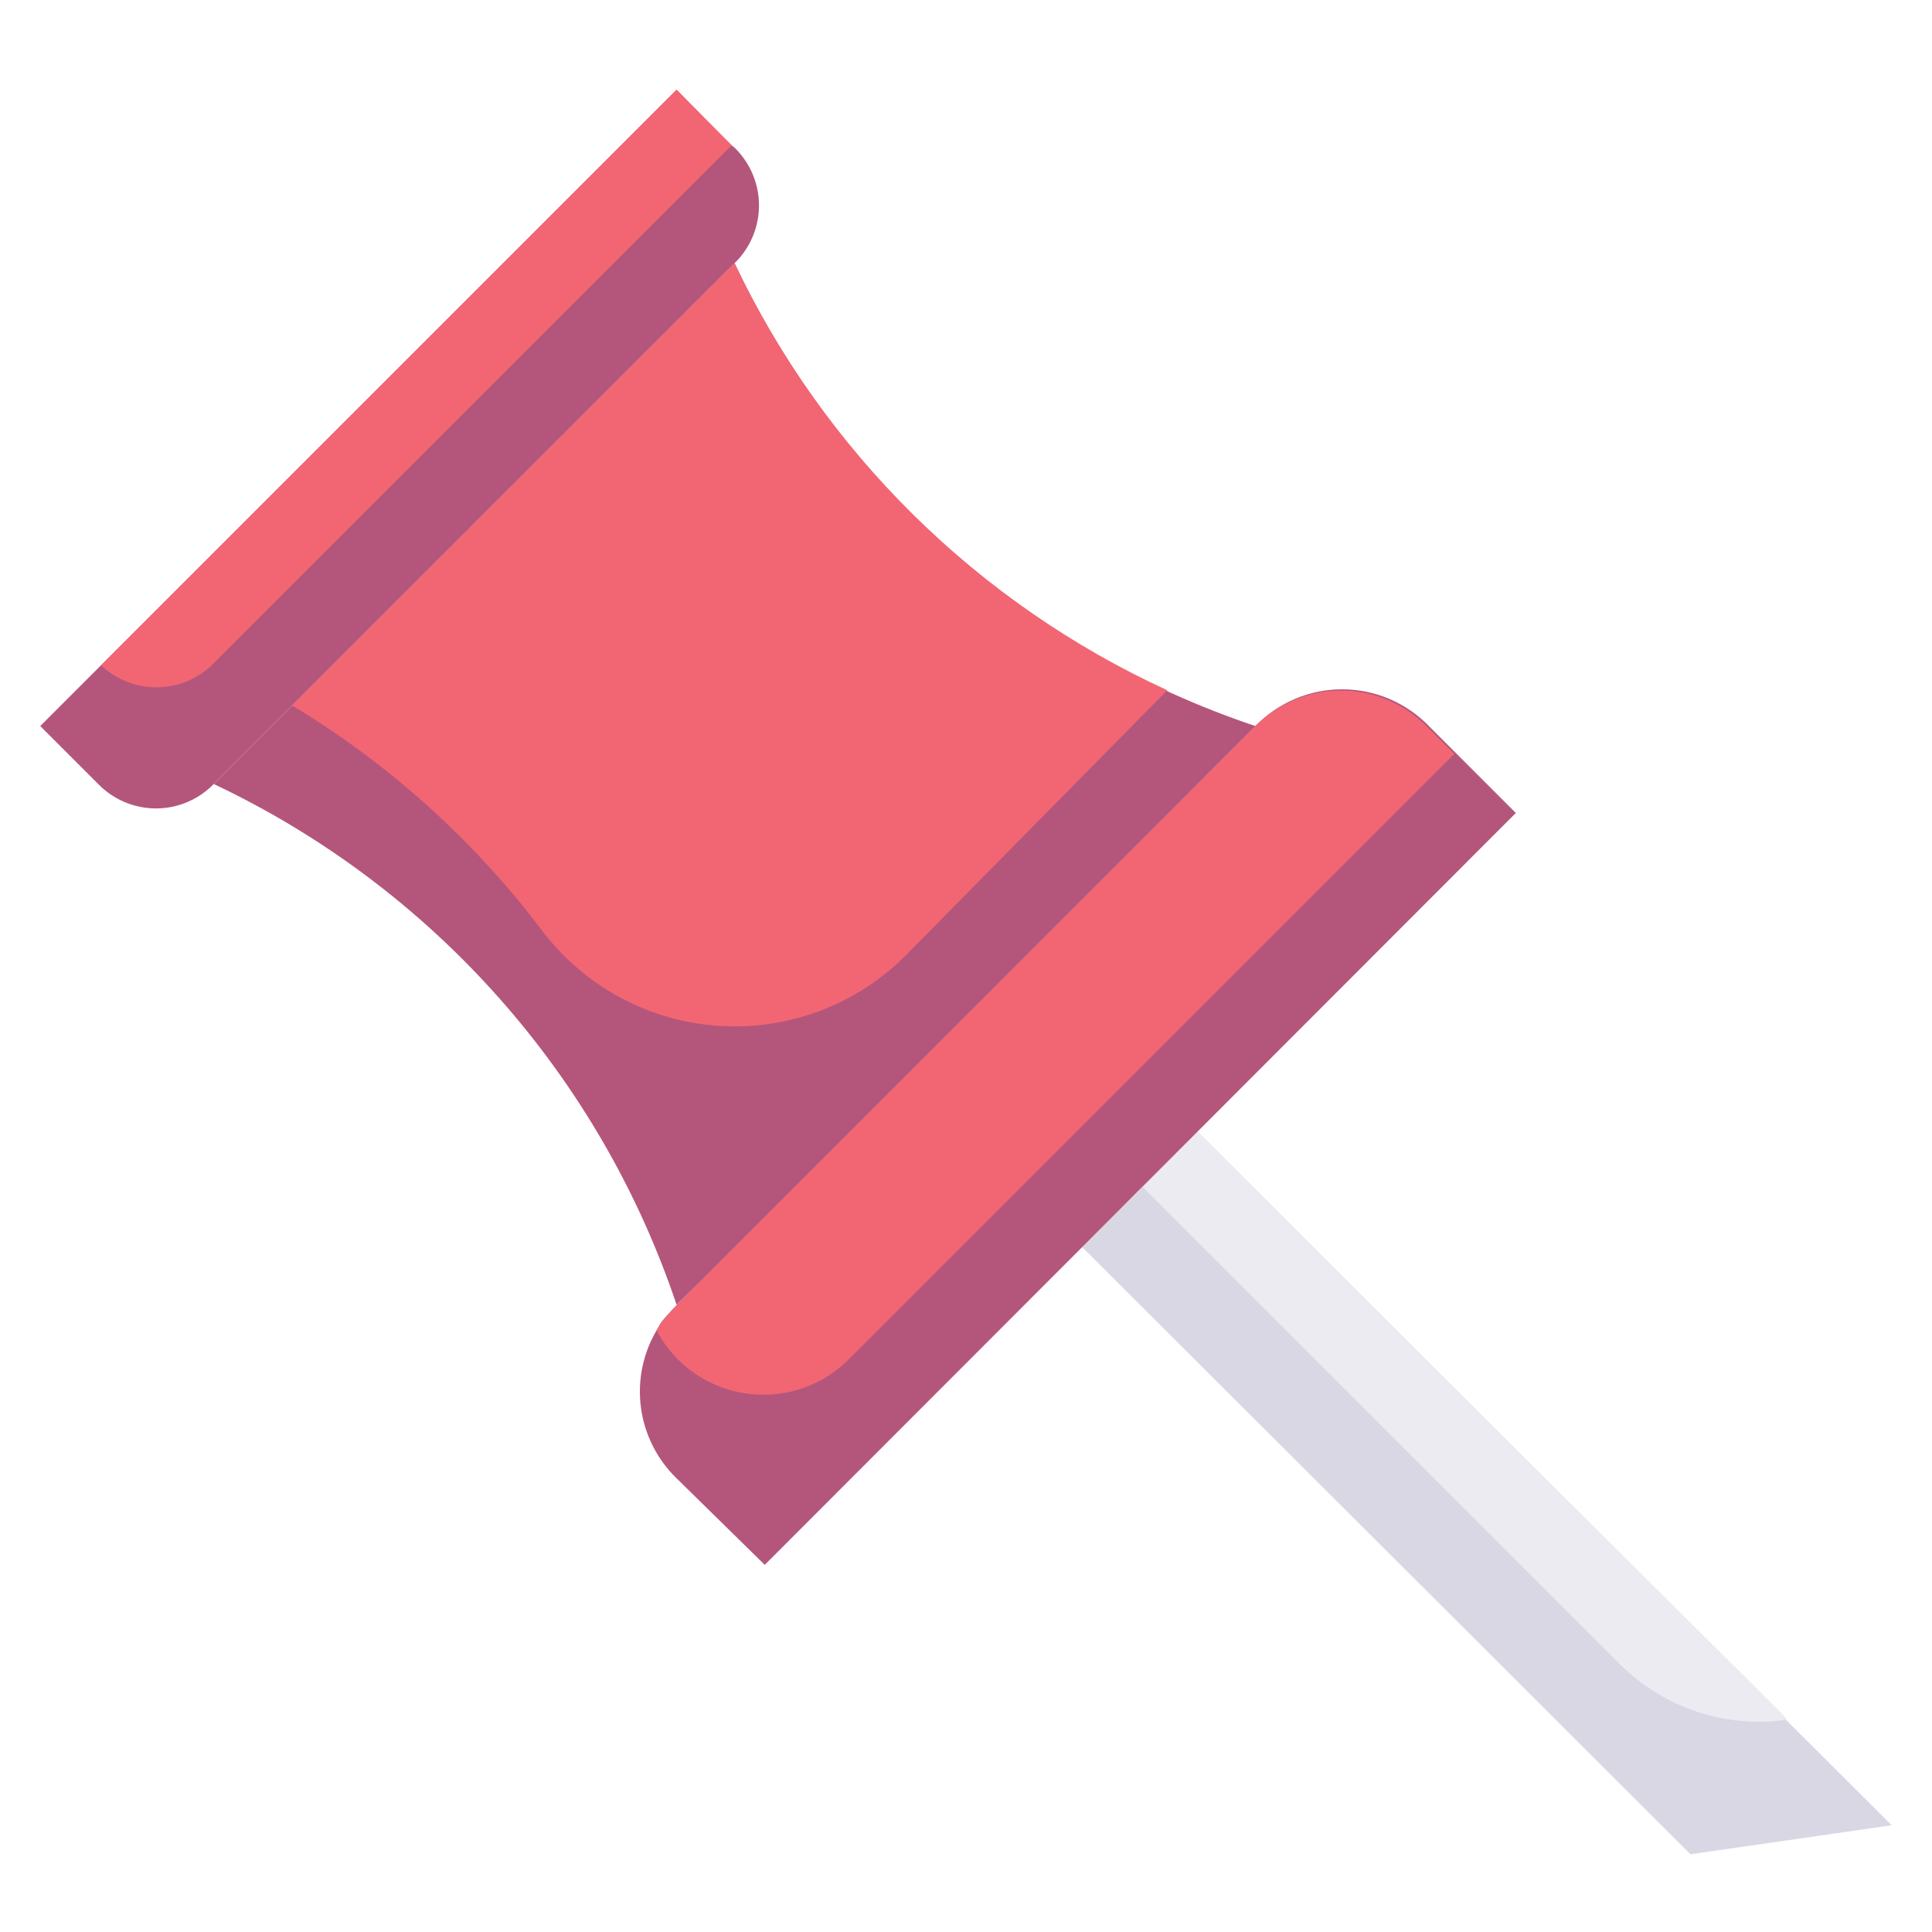
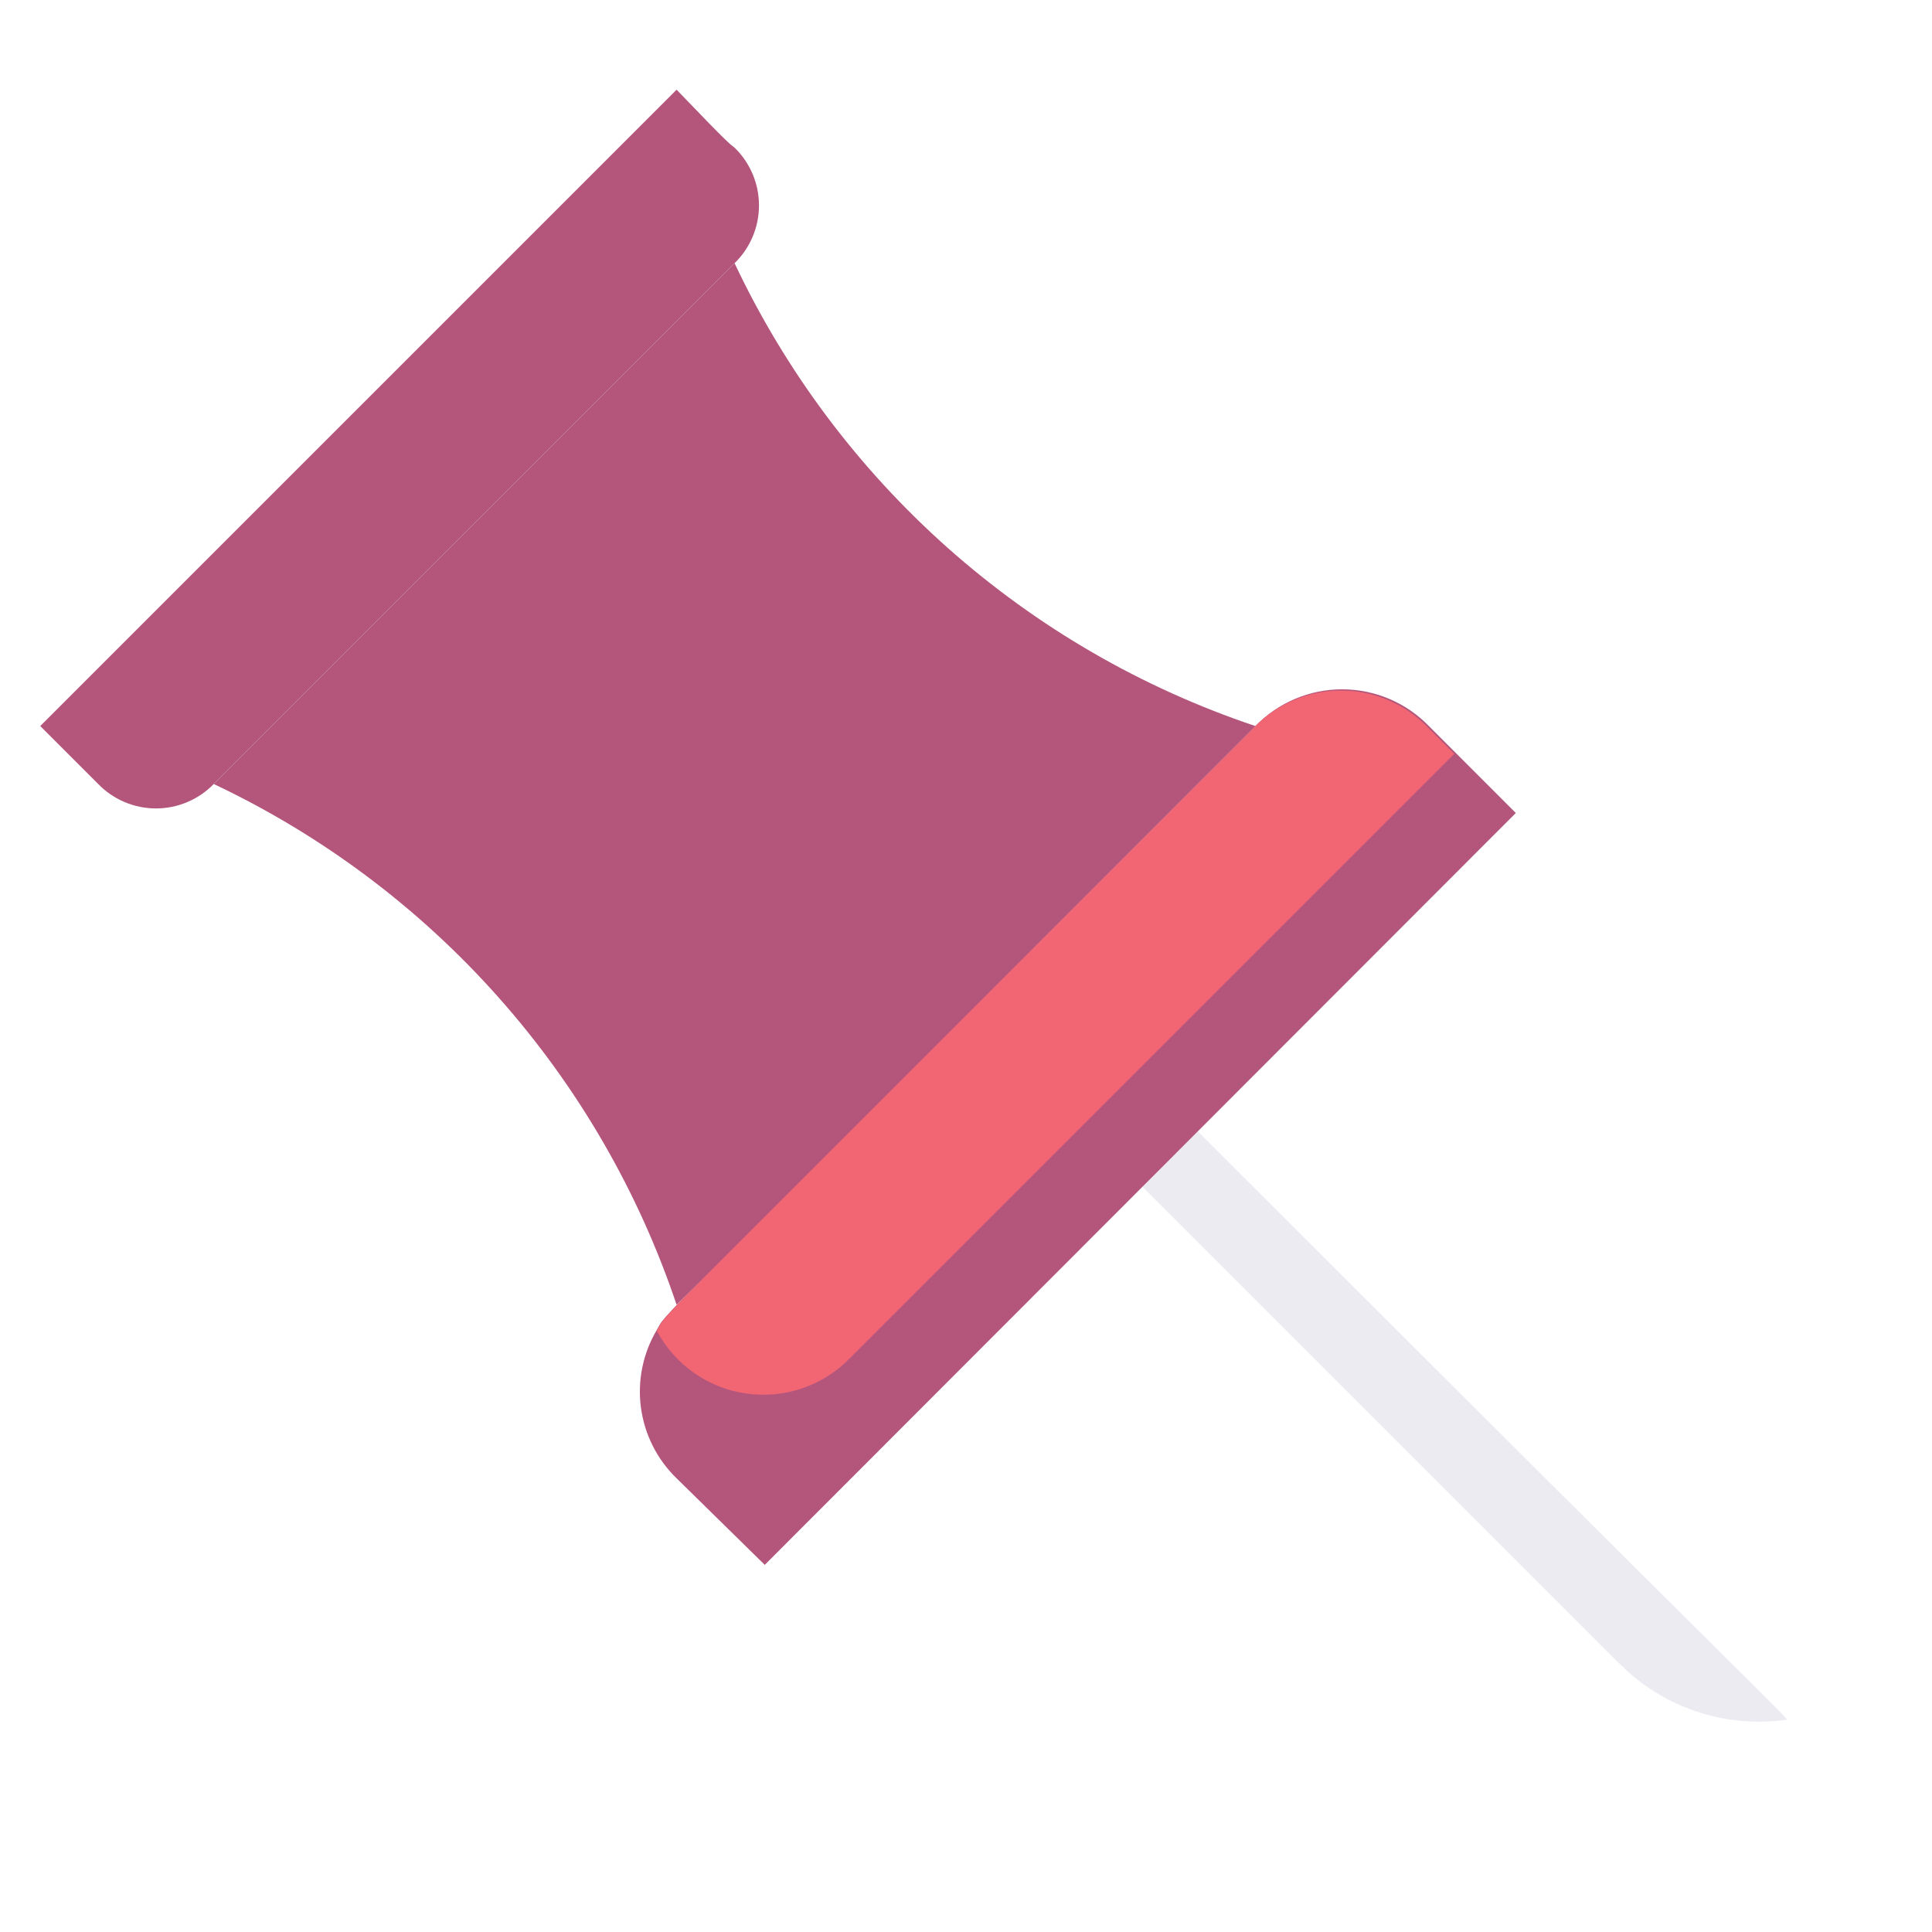
<svg xmlns="http://www.w3.org/2000/svg" width="1080" zoomAndPan="magnify" viewBox="0 0 810 810" height="1080" preserveAspectRatio="xMidYMid meet" version="1.2">
  <g id="a024b2af07">
    <rect x="0" width="810" y="0" height="810" style="fill:#ffffff;fill-opacity:1;stroke:none;" />
-     <rect x="0" width="810" y="0" height="810" style="fill:#ffffff;fill-opacity:1;stroke:none;" />
-     <path style=" stroke:none;fill-rule:nonzero;fill:#dad7e5;fill-opacity:1;" d="M 453.602 522.762 L 708.75 777.406 L 793.125 765.258 L 502.031 475.008 Z M 453.602 522.762 " />
    <path style=" stroke:none;fill-rule:nonzero;fill:#edebf2;fill-opacity:1;" d="M 478.914 497.449 L 679.219 697.758 C 681.469 700 683.84 702.105 686.332 704.074 C 688.824 706.043 691.422 707.863 694.125 709.531 C 696.828 711.199 699.617 712.707 702.496 714.055 C 705.371 715.402 708.316 716.578 711.332 717.586 C 714.344 718.594 717.402 719.422 720.512 720.074 C 723.621 720.73 726.758 721.199 729.922 721.492 C 733.086 721.781 736.254 721.891 739.43 721.816 C 742.605 721.742 745.766 721.484 748.914 721.043 C 750.602 721.043 748.914 721.043 502.031 474.164 Z M 478.914 497.449 " />
    <path style=" stroke:none;fill-rule:nonzero;fill:#b4567b;fill-opacity:1;" d="M 283.668 619.793 L 320.625 656.074 L 635.512 340.852 L 599.062 304.398 C 597.887 303.184 596.652 302.031 595.359 300.941 C 594.066 299.848 592.723 298.824 591.324 297.867 C 589.93 296.91 588.492 296.027 587.008 295.215 C 585.523 294.402 584 293.664 582.445 293.004 C 580.887 292.344 579.301 291.766 577.684 291.266 C 576.066 290.762 574.43 290.344 572.773 290.008 C 571.113 289.672 569.441 289.418 567.758 289.25 C 566.078 289.078 564.391 288.996 562.695 288.996 C 561.004 288.996 559.316 289.078 557.633 289.25 C 555.949 289.418 554.281 289.672 552.621 290.008 C 550.965 290.344 549.328 290.762 547.711 291.266 C 546.094 291.766 544.508 292.344 542.949 293.004 C 541.391 293.664 539.871 294.402 538.387 295.215 C 536.902 296.027 535.465 296.91 534.066 297.867 C 532.672 298.824 531.328 299.848 530.035 300.941 C 528.742 302.031 527.508 303.184 526.332 304.398 C 261.73 569 280.461 549.086 275.398 557.523 C 274.676 558.738 274.008 559.98 273.387 561.25 C 272.77 562.52 272.203 563.812 271.691 565.129 C 271.184 566.445 270.727 567.781 270.328 569.137 C 269.93 570.492 269.59 571.863 269.305 573.246 C 269.02 574.629 268.793 576.023 268.625 577.426 C 268.457 578.828 268.352 580.234 268.301 581.645 C 268.25 583.059 268.258 584.469 268.328 585.879 C 268.395 587.293 268.523 588.695 268.707 590.098 C 268.895 591.496 269.141 592.887 269.441 594.266 C 269.742 595.648 270.102 597.012 270.52 598.359 C 270.938 599.711 271.406 601.039 271.938 602.352 C 272.465 603.66 273.047 604.945 273.68 606.207 C 274.316 607.469 275.004 608.703 275.742 609.906 C 276.48 611.109 277.27 612.281 278.105 613.422 C 278.941 614.559 279.824 615.66 280.754 616.723 C 281.684 617.789 282.652 618.812 283.668 619.793 Z M 283.668 619.793 " />
    <path style=" stroke:none;fill-rule:nonzero;fill:#f26674;fill-opacity:1;" d="M 275.398 558.031 C 275.871 558.906 276.363 559.77 276.887 560.617 C 277.406 561.465 277.949 562.297 278.52 563.113 C 279.09 563.93 279.684 564.727 280.297 565.508 C 280.914 566.285 281.555 567.047 282.215 567.793 C 282.875 568.535 283.559 569.258 284.262 569.961 C 284.965 570.664 285.691 571.344 286.434 572.004 C 287.18 572.664 287.941 573.301 288.723 573.918 C 289.504 574.531 290.305 575.121 291.121 575.691 C 291.938 576.258 292.77 576.801 293.617 577.32 C 294.465 577.84 295.328 578.332 296.207 578.801 C 297.086 579.27 297.977 579.711 298.879 580.125 C 299.781 580.543 300.699 580.93 301.625 581.293 C 302.551 581.652 303.488 581.988 304.434 582.293 C 305.379 582.602 306.336 582.879 307.297 583.129 C 308.258 583.379 309.23 583.602 310.203 583.793 C 311.18 583.988 312.16 584.152 313.145 584.285 C 314.133 584.422 315.121 584.527 316.113 584.605 C 317.102 584.68 318.098 584.73 319.09 584.746 C 320.086 584.766 321.078 584.754 322.074 584.715 C 323.066 584.676 324.059 584.605 325.047 584.508 C 326.039 584.406 327.023 584.281 328.008 584.125 C 328.988 583.965 329.965 583.781 330.938 583.566 C 331.906 583.352 332.871 583.109 333.828 582.84 C 334.785 582.566 335.734 582.27 336.672 581.941 C 337.613 581.613 338.539 581.262 339.461 580.879 C 340.379 580.496 341.285 580.09 342.18 579.652 C 343.074 579.219 343.953 578.758 344.82 578.27 C 345.688 577.781 346.539 577.27 347.375 576.734 C 348.215 576.195 349.035 575.633 349.84 575.047 C 350.641 574.461 351.43 573.855 352.195 573.223 C 352.965 572.59 353.711 571.938 354.441 571.262 C 355.172 570.582 355.879 569.887 356.57 569.168 L 609.695 316.043 L 598.555 304.906 C 597.379 303.691 596.145 302.539 594.852 301.445 C 593.559 300.355 592.215 299.332 590.82 298.375 C 589.426 297.418 587.984 296.531 586.5 295.719 C 585.016 294.906 583.496 294.172 581.938 293.512 C 580.379 292.852 578.793 292.27 577.176 291.77 C 575.562 291.27 573.922 290.852 572.266 290.516 C 570.609 290.176 568.938 289.926 567.254 289.754 C 565.57 289.586 563.883 289.5 562.191 289.5 C 560.5 289.5 558.812 289.586 557.129 289.754 C 555.445 289.926 553.773 290.176 552.117 290.516 C 550.457 290.852 548.82 291.27 547.203 291.77 C 545.59 292.27 544 292.852 542.445 293.512 C 540.887 294.172 539.363 294.906 537.879 295.719 C 536.398 296.531 534.957 297.418 533.562 298.375 C 532.168 299.332 530.82 300.355 529.531 301.445 C 528.238 302.539 527.004 303.691 525.824 304.906 C 261.73 569 280.461 549.086 275.398 558.031 Z M 275.398 558.031 " />
    <path style=" stroke:none;fill-rule:nonzero;fill:#b4567b;fill-opacity:1;" d="M 16.875 304.398 L 41.176 328.699 C 41.961 329.508 42.781 330.273 43.645 331 C 44.504 331.727 45.398 332.406 46.328 333.043 C 47.258 333.68 48.219 334.266 49.207 334.809 C 50.195 335.348 51.207 335.836 52.246 336.277 C 53.281 336.715 54.34 337.102 55.414 337.434 C 56.488 337.766 57.578 338.043 58.684 338.27 C 59.789 338.492 60.898 338.66 62.02 338.773 C 63.141 338.887 64.266 338.941 65.391 338.941 C 66.516 338.941 67.641 338.887 68.762 338.773 C 69.883 338.66 70.992 338.492 72.098 338.27 C 73.199 338.043 74.289 337.766 75.367 337.434 C 76.441 337.102 77.5 336.715 78.535 336.277 C 79.574 335.836 80.586 335.348 81.574 334.809 C 82.562 334.266 83.523 333.68 84.453 333.043 C 85.383 332.406 86.277 331.727 87.137 331 C 88 330.273 88.82 329.508 89.605 328.699 L 307.969 110.336 C 308.777 109.555 309.543 108.73 310.27 107.867 C 310.996 107.008 311.676 106.113 312.312 105.184 C 312.949 104.254 313.535 103.293 314.078 102.305 C 314.617 101.316 315.105 100.305 315.543 99.27 C 315.984 98.23 316.367 97.176 316.703 96.098 C 317.035 95.023 317.312 93.934 317.535 92.828 C 317.762 91.727 317.93 90.613 318.043 89.492 C 318.152 88.371 318.211 87.25 318.211 86.121 C 318.211 84.996 318.152 83.871 318.043 82.75 C 317.93 81.633 317.762 80.52 317.535 79.414 C 317.312 78.312 317.035 77.223 316.703 76.145 C 316.367 75.07 315.984 74.012 315.543 72.977 C 315.105 71.938 314.617 70.926 314.078 69.938 C 313.535 68.949 312.949 67.992 312.312 67.062 C 311.676 66.133 310.996 65.234 310.27 64.375 C 309.543 63.516 308.777 62.691 307.969 61.906 C 306.113 60.387 306.957 61.906 283.668 37.605 Z M 16.875 304.398 " />
-     <path style=" stroke:none;fill-rule:nonzero;fill:#f26674;fill-opacity:1;" d="M 42.355 278.918 C 43.148 279.668 43.977 280.379 44.84 281.047 C 45.699 281.719 46.594 282.344 47.516 282.93 C 48.438 283.512 49.387 284.051 50.359 284.539 C 51.336 285.031 52.332 285.473 53.348 285.871 C 54.367 286.266 55.402 286.609 56.453 286.902 C 57.504 287.195 58.566 287.438 59.641 287.629 C 60.715 287.82 61.797 287.961 62.883 288.047 C 63.973 288.133 65.062 288.168 66.152 288.148 C 67.246 288.129 68.332 288.055 69.418 287.93 C 70.5 287.805 71.578 287.629 72.645 287.398 C 73.711 287.168 74.766 286.887 75.805 286.559 C 76.844 286.227 77.867 285.844 78.867 285.414 C 79.871 284.984 80.852 284.504 81.809 283.98 C 82.766 283.453 83.691 282.883 84.594 282.266 C 85.496 281.652 86.363 280.992 87.203 280.293 C 88.039 279.594 88.84 278.852 89.605 278.074 L 306.789 60.895 L 283.668 37.605 Z M 42.355 278.918 " />
    <path style=" stroke:none;fill-rule:nonzero;fill:#b4567b;fill-opacity:1;" d="M 89.605 328.699 C 95.262 331.371 100.848 334.184 106.359 337.141 C 111.875 340.094 117.312 343.184 122.668 346.41 C 128.027 349.637 133.301 353 138.488 356.492 C 143.68 359.984 148.777 363.605 153.785 367.355 C 158.789 371.105 163.699 374.98 168.512 378.977 C 173.324 382.973 178.031 387.09 182.637 391.324 C 187.238 395.559 191.734 399.906 196.121 404.363 C 200.504 408.824 204.773 413.395 208.93 418.07 C 213.086 422.746 217.121 427.523 221.035 432.402 C 224.949 437.281 228.738 442.254 232.402 447.324 C 236.066 452.395 239.602 457.551 243.008 462.801 C 246.41 468.047 249.68 473.379 252.816 478.789 C 255.953 484.203 258.949 489.691 261.809 495.254 C 264.668 500.816 267.387 506.449 269.965 512.148 C 272.539 517.848 274.969 523.609 277.254 529.434 C 279.543 535.254 281.68 541.133 283.668 547.062 L 526.332 304.398 C 520.398 302.414 514.523 300.277 508.699 297.992 C 502.875 295.711 497.113 293.281 491.41 290.707 C 485.711 288.133 480.078 285.414 474.512 282.555 C 468.949 279.699 463.461 276.703 458.047 273.566 C 452.633 270.43 447.301 267.16 442.055 263.758 C 436.805 260.355 431.645 256.82 426.574 253.156 C 421.504 249.492 416.531 245.703 411.652 241.789 C 406.773 237.875 401.996 233.84 397.32 229.684 C 392.641 225.527 388.074 221.258 383.613 216.871 C 379.152 212.484 374.805 207.992 370.57 203.387 C 366.34 198.781 362.223 194.07 358.227 189.258 C 354.23 184.445 350.355 179.535 346.609 174.531 C 342.859 169.523 339.238 164.422 335.746 159.234 C 332.254 154.043 328.895 148.766 325.668 143.406 C 322.441 138.047 319.355 132.609 316.402 127.098 C 313.449 121.582 310.641 115.996 307.969 110.336 Z M 89.605 328.699 " />
-     <path style=" stroke:none;fill-rule:nonzero;fill:#f26674;fill-opacity:1;" d="M 122.512 295.793 C 132.691 301.922 142.551 308.527 152.094 315.602 C 161.637 322.68 170.82 330.195 179.641 338.156 C 188.461 346.113 196.883 354.473 204.902 363.242 C 212.922 372.008 220.5 381.137 227.645 390.633 C 228.734 392.055 229.863 393.449 231.027 394.816 C 232.195 396.18 233.395 397.512 234.633 398.812 C 235.867 400.113 237.137 401.383 238.441 402.613 C 239.746 403.848 241.082 405.047 242.449 406.207 C 243.816 407.371 245.211 408.496 246.641 409.582 C 248.066 410.672 249.523 411.723 251.004 412.73 C 252.488 413.742 253.996 414.715 255.531 415.645 C 257.066 416.574 258.625 417.461 260.207 418.309 C 261.789 419.156 263.391 419.961 265.016 420.727 C 266.641 421.488 268.285 422.207 269.949 422.879 C 271.609 423.555 273.289 424.188 274.988 424.77 C 276.684 425.355 278.395 425.898 280.117 426.391 C 281.844 426.887 283.582 427.336 285.328 427.738 C 287.078 428.141 288.836 428.496 290.605 428.805 C 292.375 429.113 294.148 429.375 295.93 429.59 C 297.711 429.801 299.496 429.969 301.289 430.09 C 303.078 430.207 304.871 430.281 306.664 430.305 C 308.461 430.328 310.254 430.305 312.047 430.234 C 313.84 430.16 315.629 430.043 317.418 429.875 C 319.203 429.711 320.984 429.496 322.762 429.234 C 324.535 428.973 326.305 428.664 328.062 428.309 C 329.82 427.953 331.57 427.555 333.309 427.105 C 335.047 426.656 336.77 426.164 338.48 425.621 C 340.195 425.082 341.891 424.496 343.57 423.867 C 345.25 423.238 346.914 422.562 348.559 421.844 C 350.203 421.125 351.828 420.363 353.43 419.559 C 355.035 418.754 356.617 417.91 358.176 417.02 C 359.734 416.129 361.27 415.199 362.777 414.23 C 364.289 413.262 365.77 412.25 367.227 411.199 C 368.684 410.152 370.109 409.062 371.508 407.938 C 372.906 406.812 374.273 405.652 375.609 404.453 C 376.945 403.258 378.246 402.023 379.52 400.758 L 489.375 289.383 C 479.52 284.855 469.883 279.91 460.457 274.543 C 451.031 269.176 441.859 263.41 432.938 257.242 C 424.016 251.078 415.379 244.535 407.027 237.617 C 398.676 230.699 390.641 223.434 382.926 215.816 C 375.207 208.195 367.832 200.258 360.805 191.996 C 353.781 183.738 347.125 175.188 340.844 166.348 C 334.562 157.508 328.676 148.41 323.188 139.059 C 317.695 129.707 312.625 120.133 307.969 110.336 Z M 122.512 295.793 " />
  </g>
</svg>